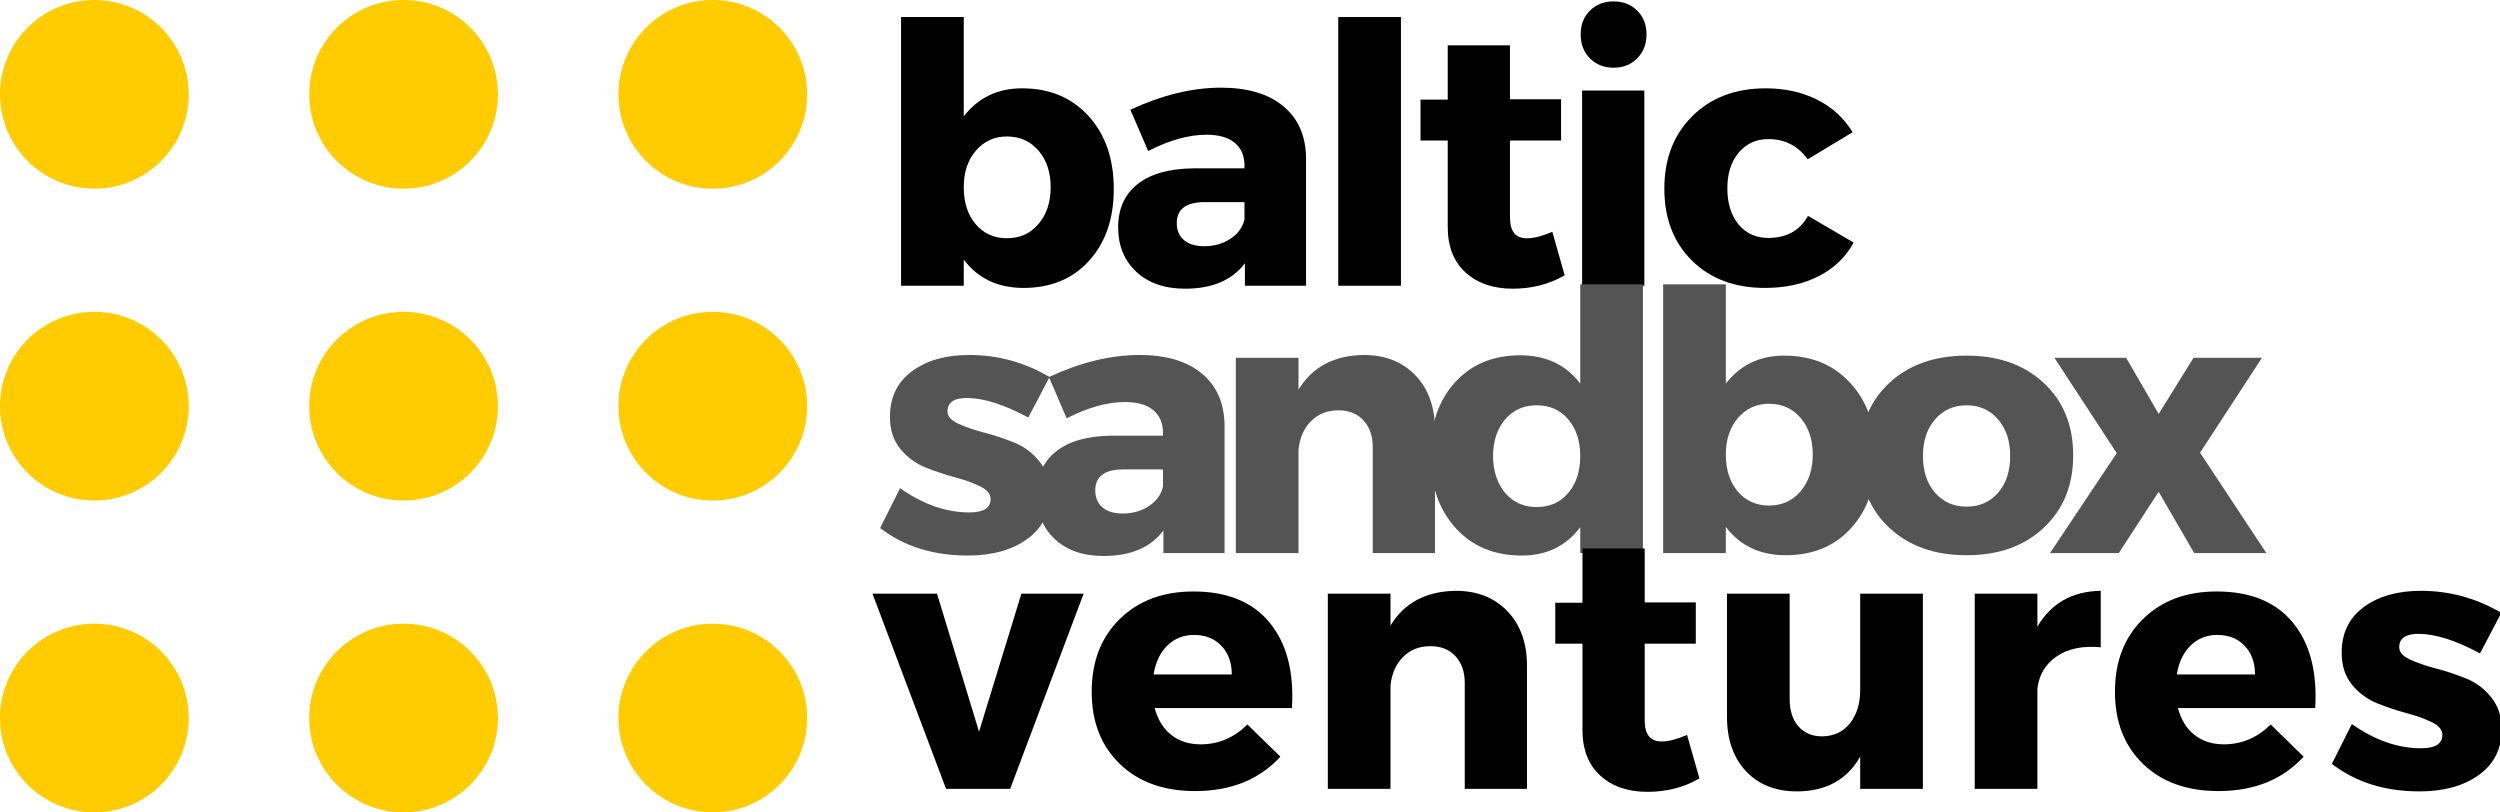
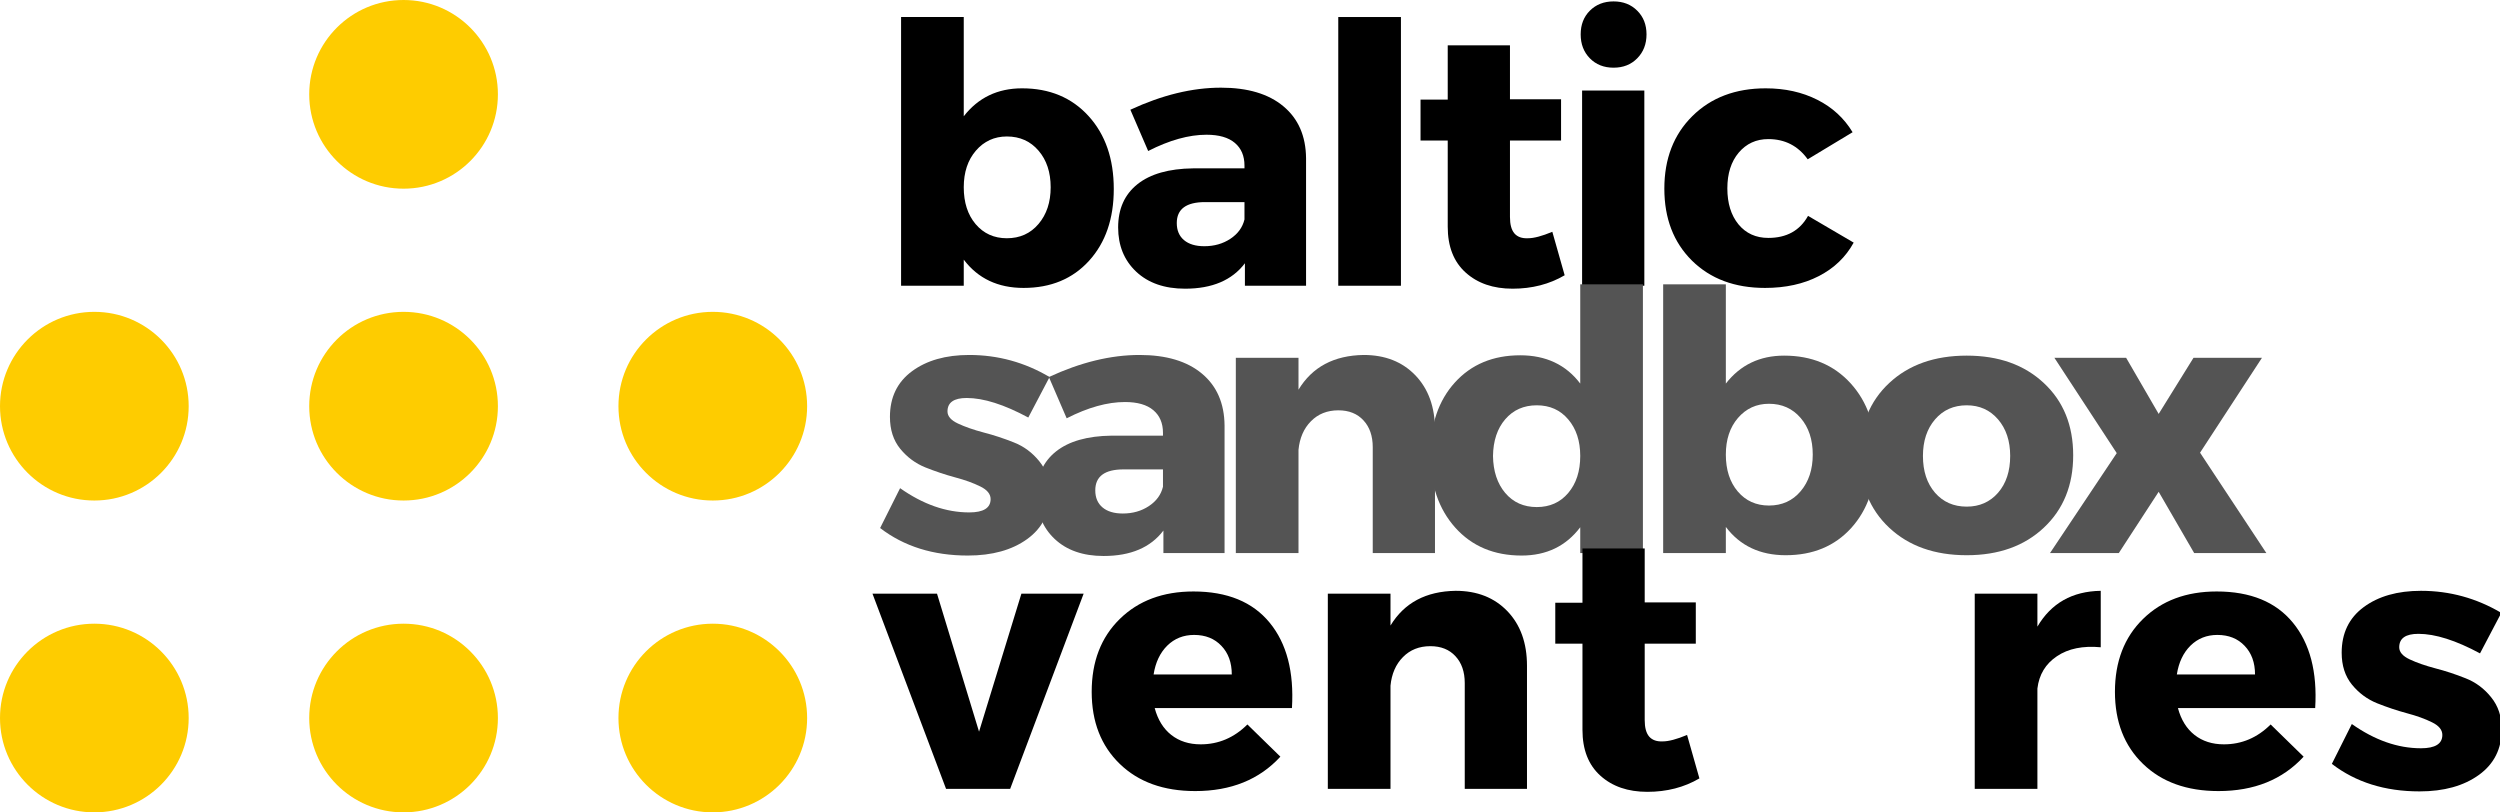
<svg xmlns="http://www.w3.org/2000/svg" width="477" height="155" viewBox="0 0 477 155" fill="none">
  <g>
-     <circle cx="18" cy="18" r="18" fill="#FECC00" />
    <circle cx="77" cy="18" r="18" fill="#FECC00" />
-     <circle cx="136" cy="18" r="18" fill="#FECC00" />
    <circle cx="18" cy="77.5" r="18" fill="#FECC00" />
    <circle cx="77" cy="77.5" r="18" fill="#FECC00" />
    <circle cx="136" cy="77.5" r="18" fill="#FECC00" />
    <circle cx="18" cy="137" r="18" fill="#FECC00" />
    <circle cx="77" cy="137" r="18" fill="#FECC00" />
    <circle cx="136" cy="137" r="18" fill="#FECC00" />
    <path d="M195.009 16.852C200.259 16.852 204.488 18.618 207.697 22.144C210.905 25.675 212.509 30.311 212.509 36.061C212.509 41.728 210.936 46.29 207.801 49.748C204.66 53.207 200.494 54.936 195.301 54.936C190.41 54.936 186.603 53.139 183.884 49.54V54.519H171.926V3.248H183.884V22.186C186.645 18.634 190.353 16.852 195.009 16.852ZM192.113 45.457C194.598 45.457 196.613 44.55 198.155 42.728C199.697 40.91 200.468 38.577 200.468 35.728C200.468 32.868 199.697 30.54 198.155 28.748C196.613 26.946 194.598 26.04 192.113 26.04C189.723 26.04 187.749 26.946 186.197 28.748C184.655 30.54 183.884 32.868 183.884 35.728C183.884 38.634 184.639 40.978 186.155 42.769C187.681 44.561 189.665 45.457 192.113 45.457Z" fill="black" />
    <path d="M232.966 16.728C238.076 16.728 242.05 17.915 244.883 20.29C247.716 22.655 249.154 25.951 249.196 30.186V54.519H237.529V50.228C235.081 53.467 231.279 55.082 226.112 55.082C222.196 55.082 219.081 53.998 216.779 51.832C214.487 49.665 213.341 46.853 213.341 43.394C213.341 39.853 214.571 37.103 217.029 35.144C219.487 33.186 223.019 32.181 227.633 32.123H237.446V31.582C237.446 29.738 236.831 28.3 235.612 27.269C234.388 26.228 232.581 25.707 230.196 25.707C226.831 25.707 223.123 26.743 219.071 28.811L215.675 20.936C221.716 18.134 227.477 16.728 232.966 16.728ZM229.779 46.978C231.664 46.978 233.326 46.509 234.758 45.561C236.185 44.618 237.081 43.389 237.446 41.873V38.561H229.925C226.326 38.561 224.529 39.894 224.529 42.561C224.529 43.952 224.987 45.035 225.904 45.811C226.831 46.592 228.123 46.978 229.779 46.978Z" fill="black" />
    <path d="M267.299 54.519H255.341V3.248H267.299V54.519Z" fill="black" />
    <path d="M296.184 44.227L298.538 52.519C295.632 54.227 292.319 55.082 288.601 55.082C284.903 55.082 281.918 54.056 279.642 51.998C277.361 49.946 276.226 47.03 276.226 43.248V26.811H271.038V18.998H276.226V8.644H288.101V18.936H297.851V26.811H288.101V41.394C288.101 42.827 288.382 43.873 288.955 44.54C289.538 45.207 290.403 45.514 291.559 45.457C292.668 45.457 294.21 45.05 296.184 44.227Z" fill="black" />
    <path d="M303.343 2.04C304.52 0.863 306.03 0.269 307.864 0.269C309.707 0.269 311.218 0.863 312.385 2.04C313.562 3.207 314.155 4.717 314.155 6.561C314.155 8.41 313.562 9.931 312.385 11.123C311.218 12.321 309.707 12.915 307.864 12.915C306.03 12.915 304.52 12.321 303.343 11.123C302.176 9.931 301.593 8.41 301.593 6.561C301.593 4.717 302.176 3.207 303.343 2.04ZM313.739 54.519H301.864V17.269H313.739V54.519Z" fill="black" />
    <path d="M336.891 16.853C340.583 16.853 343.87 17.582 346.745 19.04C349.62 20.488 351.859 22.55 353.474 25.228L344.911 30.394C343.062 27.826 340.557 26.54 337.391 26.54C335.083 26.54 333.203 27.405 331.745 29.123C330.297 30.847 329.578 33.118 329.578 35.936C329.578 38.785 330.286 41.077 331.703 42.811C333.13 44.535 335.026 45.394 337.391 45.394C340.891 45.394 343.417 43.993 344.974 41.186L353.682 46.29C352.167 49.056 349.943 51.186 347.016 52.686C344.099 54.186 340.682 54.936 336.766 54.936C331 54.936 326.354 53.202 322.828 49.728C319.312 46.243 317.557 41.665 317.557 35.998C317.557 30.29 319.339 25.675 322.911 22.144C326.479 18.618 331.141 16.853 336.891 16.853Z" fill="black" />
    <path d="M184.926 67.728C190.41 67.728 195.52 69.134 200.259 71.936L196.197 79.665C191.582 77.181 187.665 75.936 184.447 75.936C181.999 75.936 180.78 76.79 180.78 78.498C180.78 79.415 181.447 80.186 182.78 80.811C184.113 81.436 185.744 82.009 187.676 82.519C189.619 83.019 191.54 83.655 193.447 84.415C195.363 85.165 196.988 86.373 198.322 88.04C199.665 89.696 200.343 91.722 200.343 94.123C200.343 97.847 198.889 100.759 195.988 102.853C193.082 104.952 189.306 105.998 184.655 105.998C178.056 105.998 172.478 104.248 167.926 100.748L171.738 93.144C176.113 96.228 180.509 97.769 184.926 97.769C187.645 97.769 189.009 96.925 189.009 95.228C189.009 94.259 188.348 93.451 187.03 92.811C185.723 92.16 184.124 91.582 182.238 91.082C180.348 90.571 178.457 89.936 176.572 89.186C174.681 88.425 173.077 87.238 171.759 85.623C170.452 84.014 169.801 81.988 169.801 79.54C169.801 75.806 171.202 72.905 174.009 70.832C176.811 68.764 180.452 67.728 184.926 67.728Z" fill="#545454" />
    <path d="M217.417 67.728C222.526 67.728 226.5 68.915 229.333 71.29C232.167 73.655 233.604 76.951 233.646 81.186V105.519H221.979V101.228C219.531 104.467 215.729 106.082 210.563 106.082C206.646 106.082 203.531 104.998 201.229 102.832C198.938 100.665 197.792 97.853 197.792 94.394C197.792 90.853 199.021 88.103 201.479 86.144C203.938 84.186 207.469 83.181 212.083 83.123H221.896V82.582C221.896 80.738 221.281 79.3 220.063 78.269C218.839 77.228 217.031 76.707 214.646 76.707C211.281 76.707 207.573 77.743 203.521 79.811L200.125 71.936C206.167 69.134 211.927 67.728 217.417 67.728ZM214.229 97.978C216.115 97.978 217.776 97.509 219.208 96.561C220.635 95.618 221.531 94.389 221.896 92.873V89.561H214.375C210.776 89.561 208.979 90.894 208.979 93.561C208.979 94.951 209.438 96.035 210.354 96.811C211.281 97.592 212.573 97.978 214.229 97.978Z" fill="#545454" />
    <path d="M260.191 67.728C264.285 67.728 267.576 69.03 270.066 71.623C272.55 74.222 273.795 77.686 273.795 82.019V105.519H261.92V85.332C261.92 83.181 261.326 81.472 260.149 80.207C258.983 78.931 257.384 78.29 255.358 78.29C253.233 78.29 251.488 78.988 250.128 80.373C248.764 81.748 247.972 83.571 247.753 85.832V105.519H235.795V68.269H247.753V74.353C250.378 70.019 254.524 67.811 260.191 67.728Z" fill="#545454" />
    <path d="M313.468 54.248V105.519H301.51V100.603C298.786 104.202 295.057 105.998 290.323 105.998C285.073 105.998 280.854 104.228 277.677 100.686C274.494 97.134 272.906 92.478 272.906 86.728C272.906 81.009 274.468 76.425 277.593 72.978C280.729 69.519 284.885 67.79 290.052 67.79C294.968 67.79 298.786 69.592 301.51 73.186V54.248H313.468ZM287.198 94.061C288.724 95.853 290.729 96.748 293.218 96.748C295.703 96.748 297.703 95.853 299.218 94.061C300.744 92.259 301.51 89.905 301.51 86.998C301.51 84.139 300.744 81.811 299.218 80.019C297.703 78.228 295.703 77.332 293.218 77.332C290.729 77.332 288.724 78.222 287.198 79.998C285.682 81.764 284.906 84.097 284.864 86.998C284.906 89.905 285.682 92.259 287.198 94.061Z" fill="#545454" />
    <path d="M340.415 67.853C345.665 67.853 349.894 69.618 353.103 73.144C356.311 76.675 357.915 81.311 357.915 87.061C357.915 92.728 356.342 97.29 353.207 100.748C350.066 104.207 345.899 105.936 340.707 105.936C335.816 105.936 332.009 104.139 329.29 100.54V105.519H317.332V54.248H329.29V73.186C332.051 69.634 335.759 67.853 340.415 67.853ZM337.519 96.457C340.004 96.457 342.019 95.55 343.561 93.728C345.103 91.91 345.873 89.576 345.873 86.728C345.873 83.868 345.103 81.54 343.561 79.748C342.019 77.946 340.004 77.04 337.519 77.04C335.129 77.04 333.155 77.946 331.603 79.748C330.061 81.54 329.29 83.868 329.29 86.728C329.29 89.634 330.045 91.978 331.561 93.769C333.087 95.561 335.071 96.457 337.519 96.457Z" fill="#545454" />
    <path d="M375.251 67.853C381.334 67.853 386.235 69.597 389.959 73.082C393.694 76.556 395.564 81.155 395.564 86.873C395.564 92.582 393.694 97.186 389.959 100.686C386.235 104.186 381.334 105.936 375.251 105.936C369.126 105.936 364.194 104.186 360.459 100.686C356.735 97.186 354.876 92.582 354.876 86.873C354.876 81.155 356.735 76.556 360.459 73.082C364.194 69.597 369.126 67.853 375.251 67.853ZM375.251 77.332C372.762 77.332 370.751 78.228 369.209 80.019C367.668 81.811 366.897 84.139 366.897 86.998C366.897 89.905 367.668 92.243 369.209 94.019C370.751 95.785 372.762 96.665 375.251 96.665C377.694 96.665 379.689 95.785 381.23 94.019C382.772 92.243 383.543 89.905 383.543 86.998C383.543 84.139 382.772 81.811 381.23 80.019C379.689 78.228 377.694 77.332 375.251 77.332Z" fill="#545454" />
    <path d="M411.874 78.978L418.52 68.269H431.582L419.77 86.373L432.416 105.519H418.645L411.874 93.832L404.27 105.519H391.145L403.874 86.457L391.978 68.269H405.666L411.874 78.978Z" fill="#545454" />
    <path d="M192.738 150.519H180.509L166.468 113.269H178.78L186.801 139.603L194.884 113.269H206.759L192.738 150.519Z" fill="black" />
    <path d="M227.712 112.853C234.155 112.853 239.004 114.842 242.254 118.811C245.504 122.769 246.92 128.201 246.504 135.103H220.316C220.91 137.326 221.967 139.035 223.483 140.228C225.009 141.425 226.879 142.019 229.087 142.019C232.488 142.019 235.462 140.759 238.004 138.228L244.295 144.373C240.28 148.748 234.863 150.936 228.045 150.936C222.014 150.936 217.217 149.207 213.65 145.748C210.077 142.29 208.295 137.707 208.295 131.998C208.295 126.238 210.077 121.603 213.65 118.103C217.217 114.603 221.905 112.853 227.712 112.853ZM220.108 128.686H235.025C235.025 126.425 234.363 124.603 233.045 123.228C231.738 121.842 230.004 121.144 227.837 121.144C225.806 121.144 224.097 121.826 222.712 123.186C221.337 124.55 220.467 126.384 220.108 128.686Z" fill="black" />
    <path d="M277.745 112.728C281.839 112.728 285.13 114.03 287.62 116.623C290.104 119.222 291.349 122.686 291.349 127.019V150.519H279.474V130.332C279.474 128.181 278.88 126.472 277.703 125.207C276.536 123.931 274.938 123.29 272.911 123.29C270.786 123.29 269.042 123.988 267.682 125.373C266.318 126.748 265.526 128.571 265.307 130.832V150.519H253.349V113.269H265.307V119.353C267.932 115.019 272.078 112.811 277.745 112.728Z" fill="black" />
    <path d="M321.893 140.228L324.247 148.519C321.341 150.228 318.028 151.082 314.309 151.082C310.612 151.082 307.627 150.056 305.351 147.998C303.07 145.946 301.934 143.03 301.934 139.248V122.811H296.747V114.998H301.934V104.644H313.809V114.936H323.559V122.811H313.809V137.394C313.809 138.827 314.091 139.873 314.664 140.54C315.247 141.207 316.112 141.514 317.268 141.457C318.377 141.457 319.919 141.05 321.893 140.228Z" fill="black" />
-     <path d="M366.884 113.269V150.519H354.926V144.373C352.395 148.79 348.369 150.998 342.843 150.998C338.785 150.998 335.551 149.717 333.134 147.144C330.718 144.561 329.509 141.103 329.509 136.769V113.269H341.468V133.373C341.468 135.597 342.03 137.342 343.155 138.603C344.28 139.868 345.785 140.498 347.676 140.498C349.936 140.457 351.707 139.618 352.988 137.978C354.28 136.342 354.926 134.228 354.926 131.644V113.269H366.884Z" fill="black" />
    <path d="M388.737 113.269V119.561C391.362 115.092 395.388 112.811 400.82 112.728V123.498C397.414 123.181 394.633 123.748 392.466 125.207C390.299 126.655 389.055 128.707 388.737 131.373V150.519H376.779V113.269H388.737Z" fill="black" />
    <path d="M422.946 112.853C429.389 112.853 434.238 114.842 437.488 118.811C440.738 122.769 442.155 128.201 441.738 135.103H415.55C416.144 137.326 417.202 139.035 418.717 140.228C420.243 141.425 422.113 142.019 424.321 142.019C427.722 142.019 430.696 140.759 433.238 138.228L439.53 144.373C435.514 148.748 430.097 150.936 423.28 150.936C417.248 150.936 412.452 149.207 408.884 145.748C405.311 142.29 403.53 137.707 403.53 131.998C403.53 126.238 405.311 121.603 408.884 118.103C412.452 114.603 417.139 112.853 422.946 112.853ZM415.342 128.686H430.259C430.259 126.425 429.597 124.603 428.28 123.228C426.972 121.842 425.238 121.144 423.071 121.144C421.04 121.144 419.332 121.826 417.946 123.186C416.571 124.55 415.702 126.384 415.342 128.686Z" fill="black" />
    <path d="M461.917 112.728C467.401 112.728 472.51 114.134 477.25 116.936L473.187 124.665C468.573 122.181 464.656 120.936 461.437 120.936C458.989 120.936 457.771 121.79 457.771 123.498C457.771 124.415 458.437 125.186 459.771 125.811C461.104 126.436 462.734 127.009 464.667 127.519C466.609 128.019 468.531 128.655 470.437 129.415C472.354 130.165 473.979 131.373 475.312 133.04C476.656 134.696 477.333 136.722 477.333 139.123C477.333 142.847 475.88 145.759 472.979 147.853C470.073 149.951 466.297 150.998 461.646 150.998C455.047 150.998 449.469 149.248 444.917 145.748L448.729 138.144C453.104 141.228 457.5 142.769 461.917 142.769C464.635 142.769 466 141.925 466 140.228C466 139.259 465.338 138.451 464.021 137.811C462.713 137.16 461.114 136.582 459.229 136.082C457.338 135.571 455.448 134.936 453.562 134.186C451.672 133.425 450.068 132.238 448.75 130.623C447.443 129.014 446.792 126.988 446.792 124.54C446.792 120.806 448.193 117.905 451 115.832C453.802 113.764 457.443 112.728 461.917 112.728Z" fill="black" />
  </g>
  <defs>
    <clipPath id="clip0_1_2">
-       <rect width="477" height="155" fill="white" />
-     </clipPath>
+       </clipPath>
  </defs>
</svg>